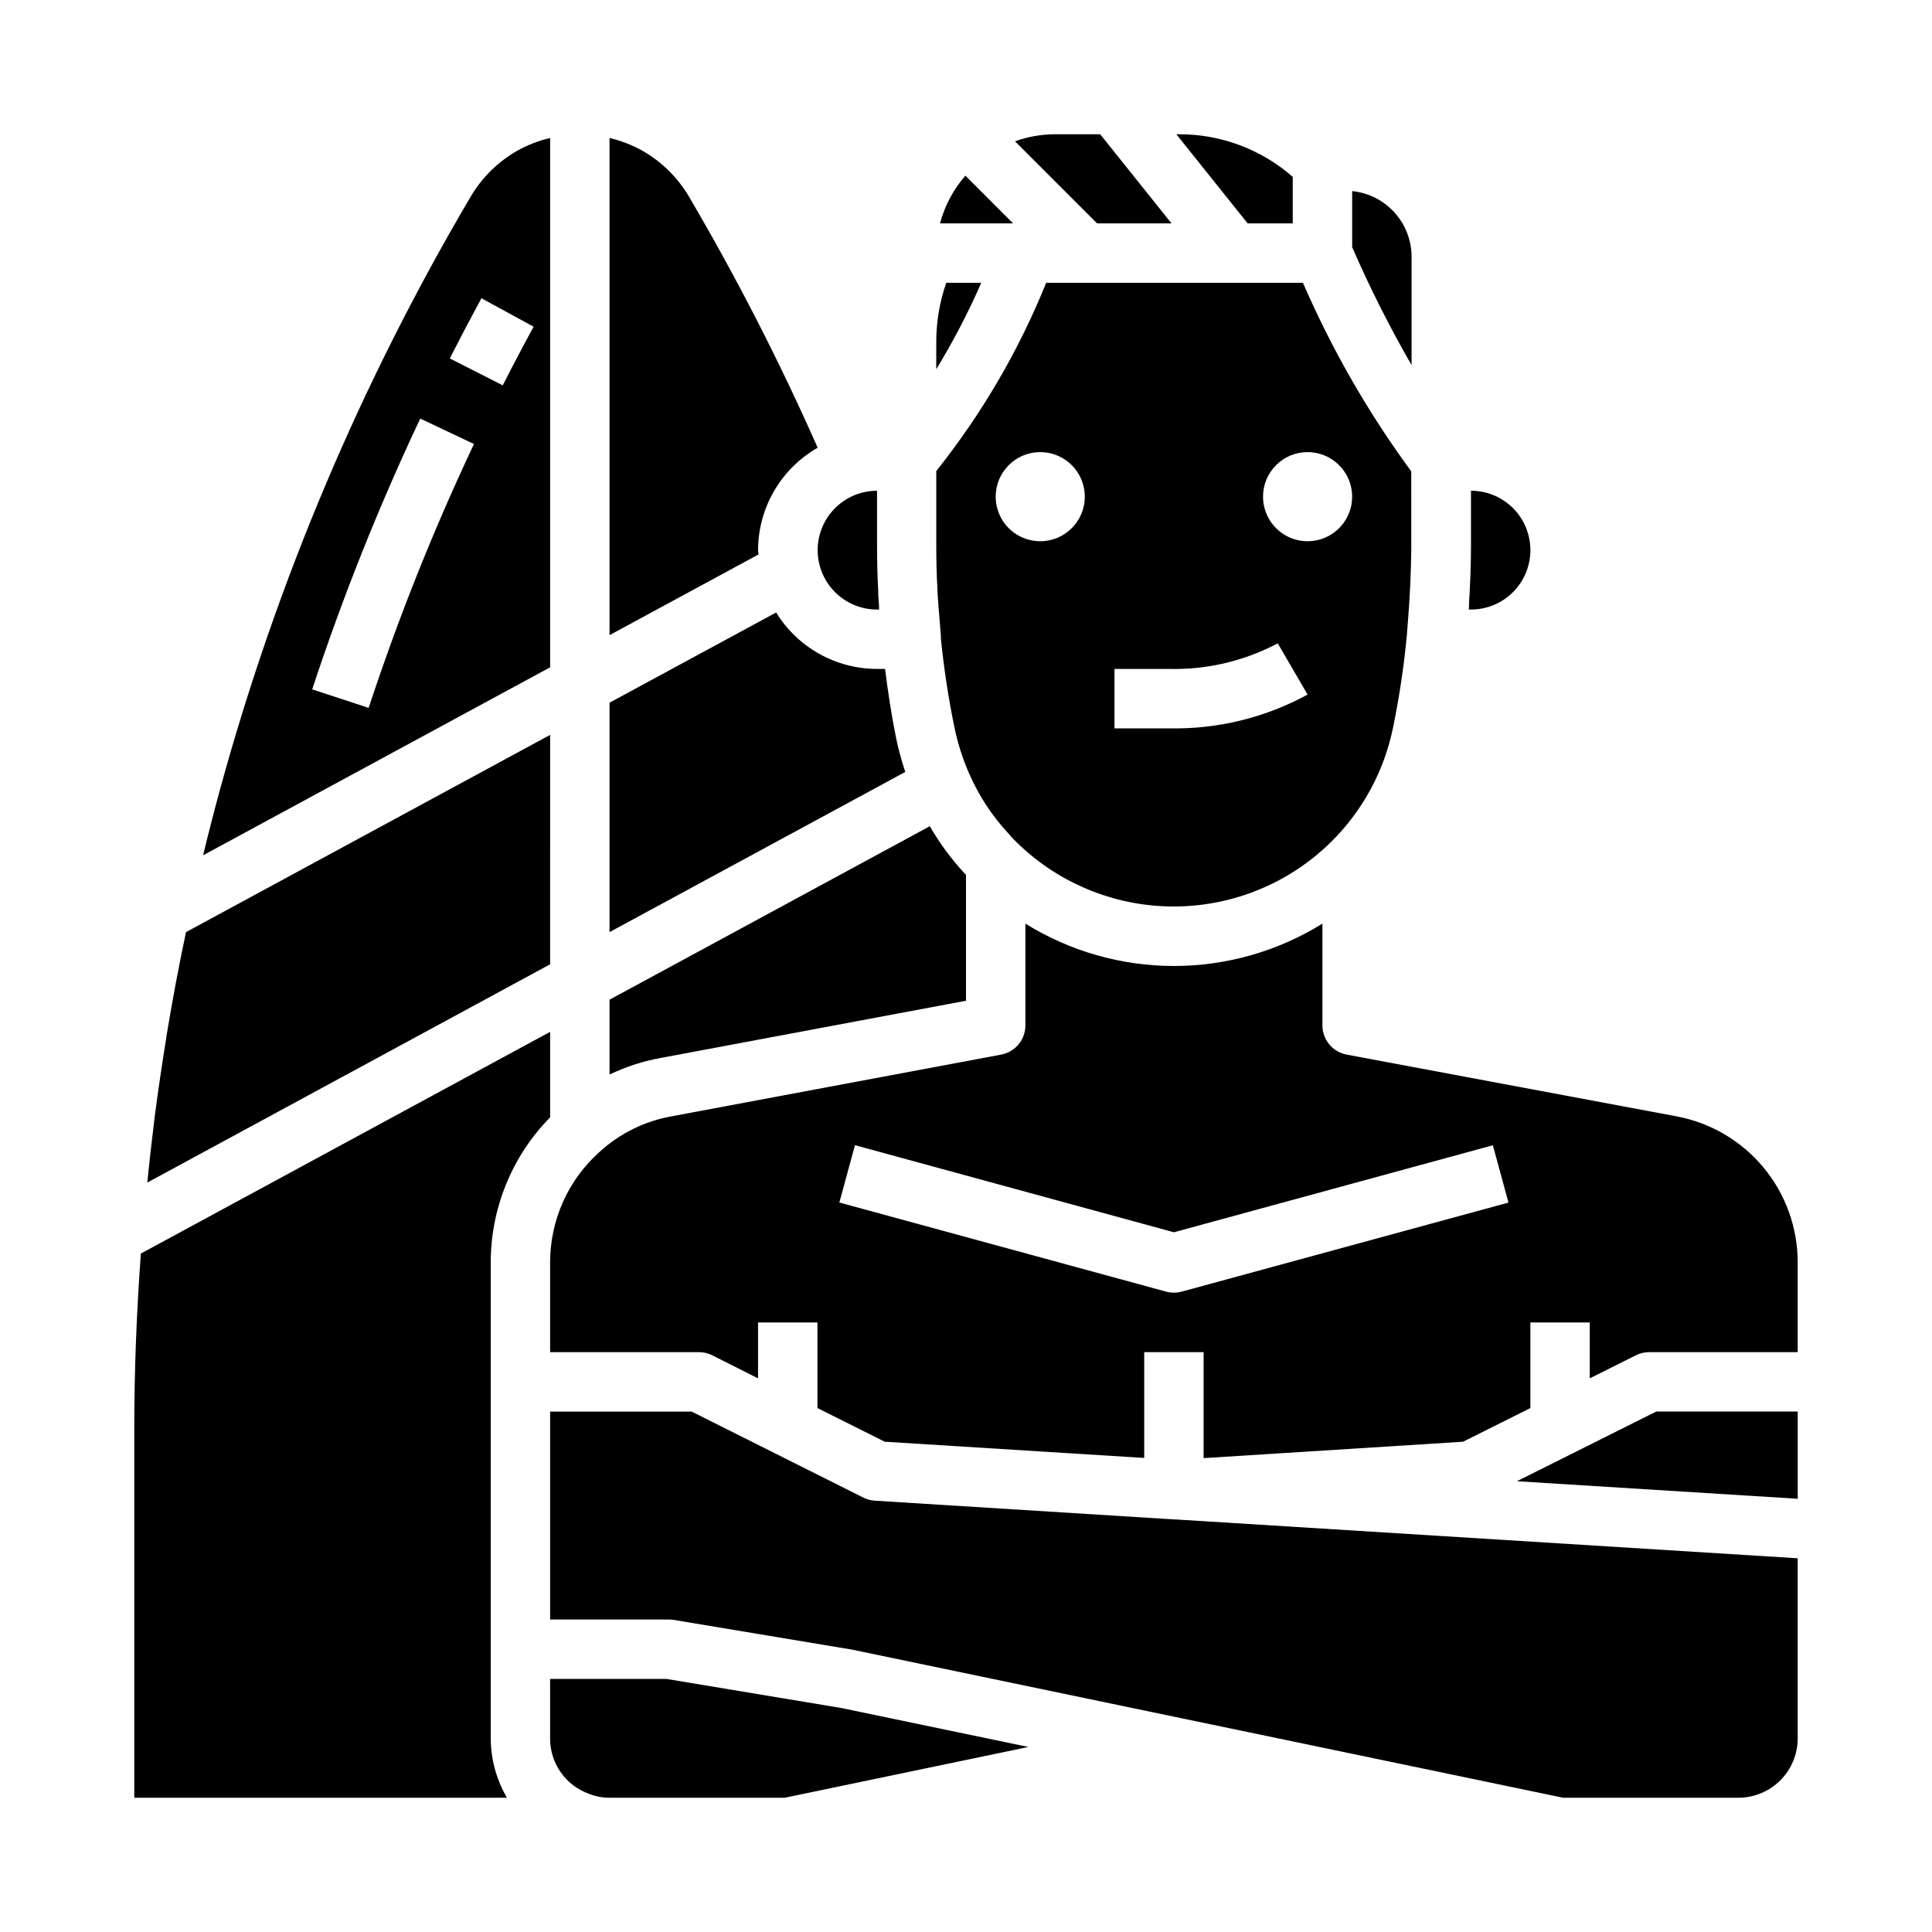
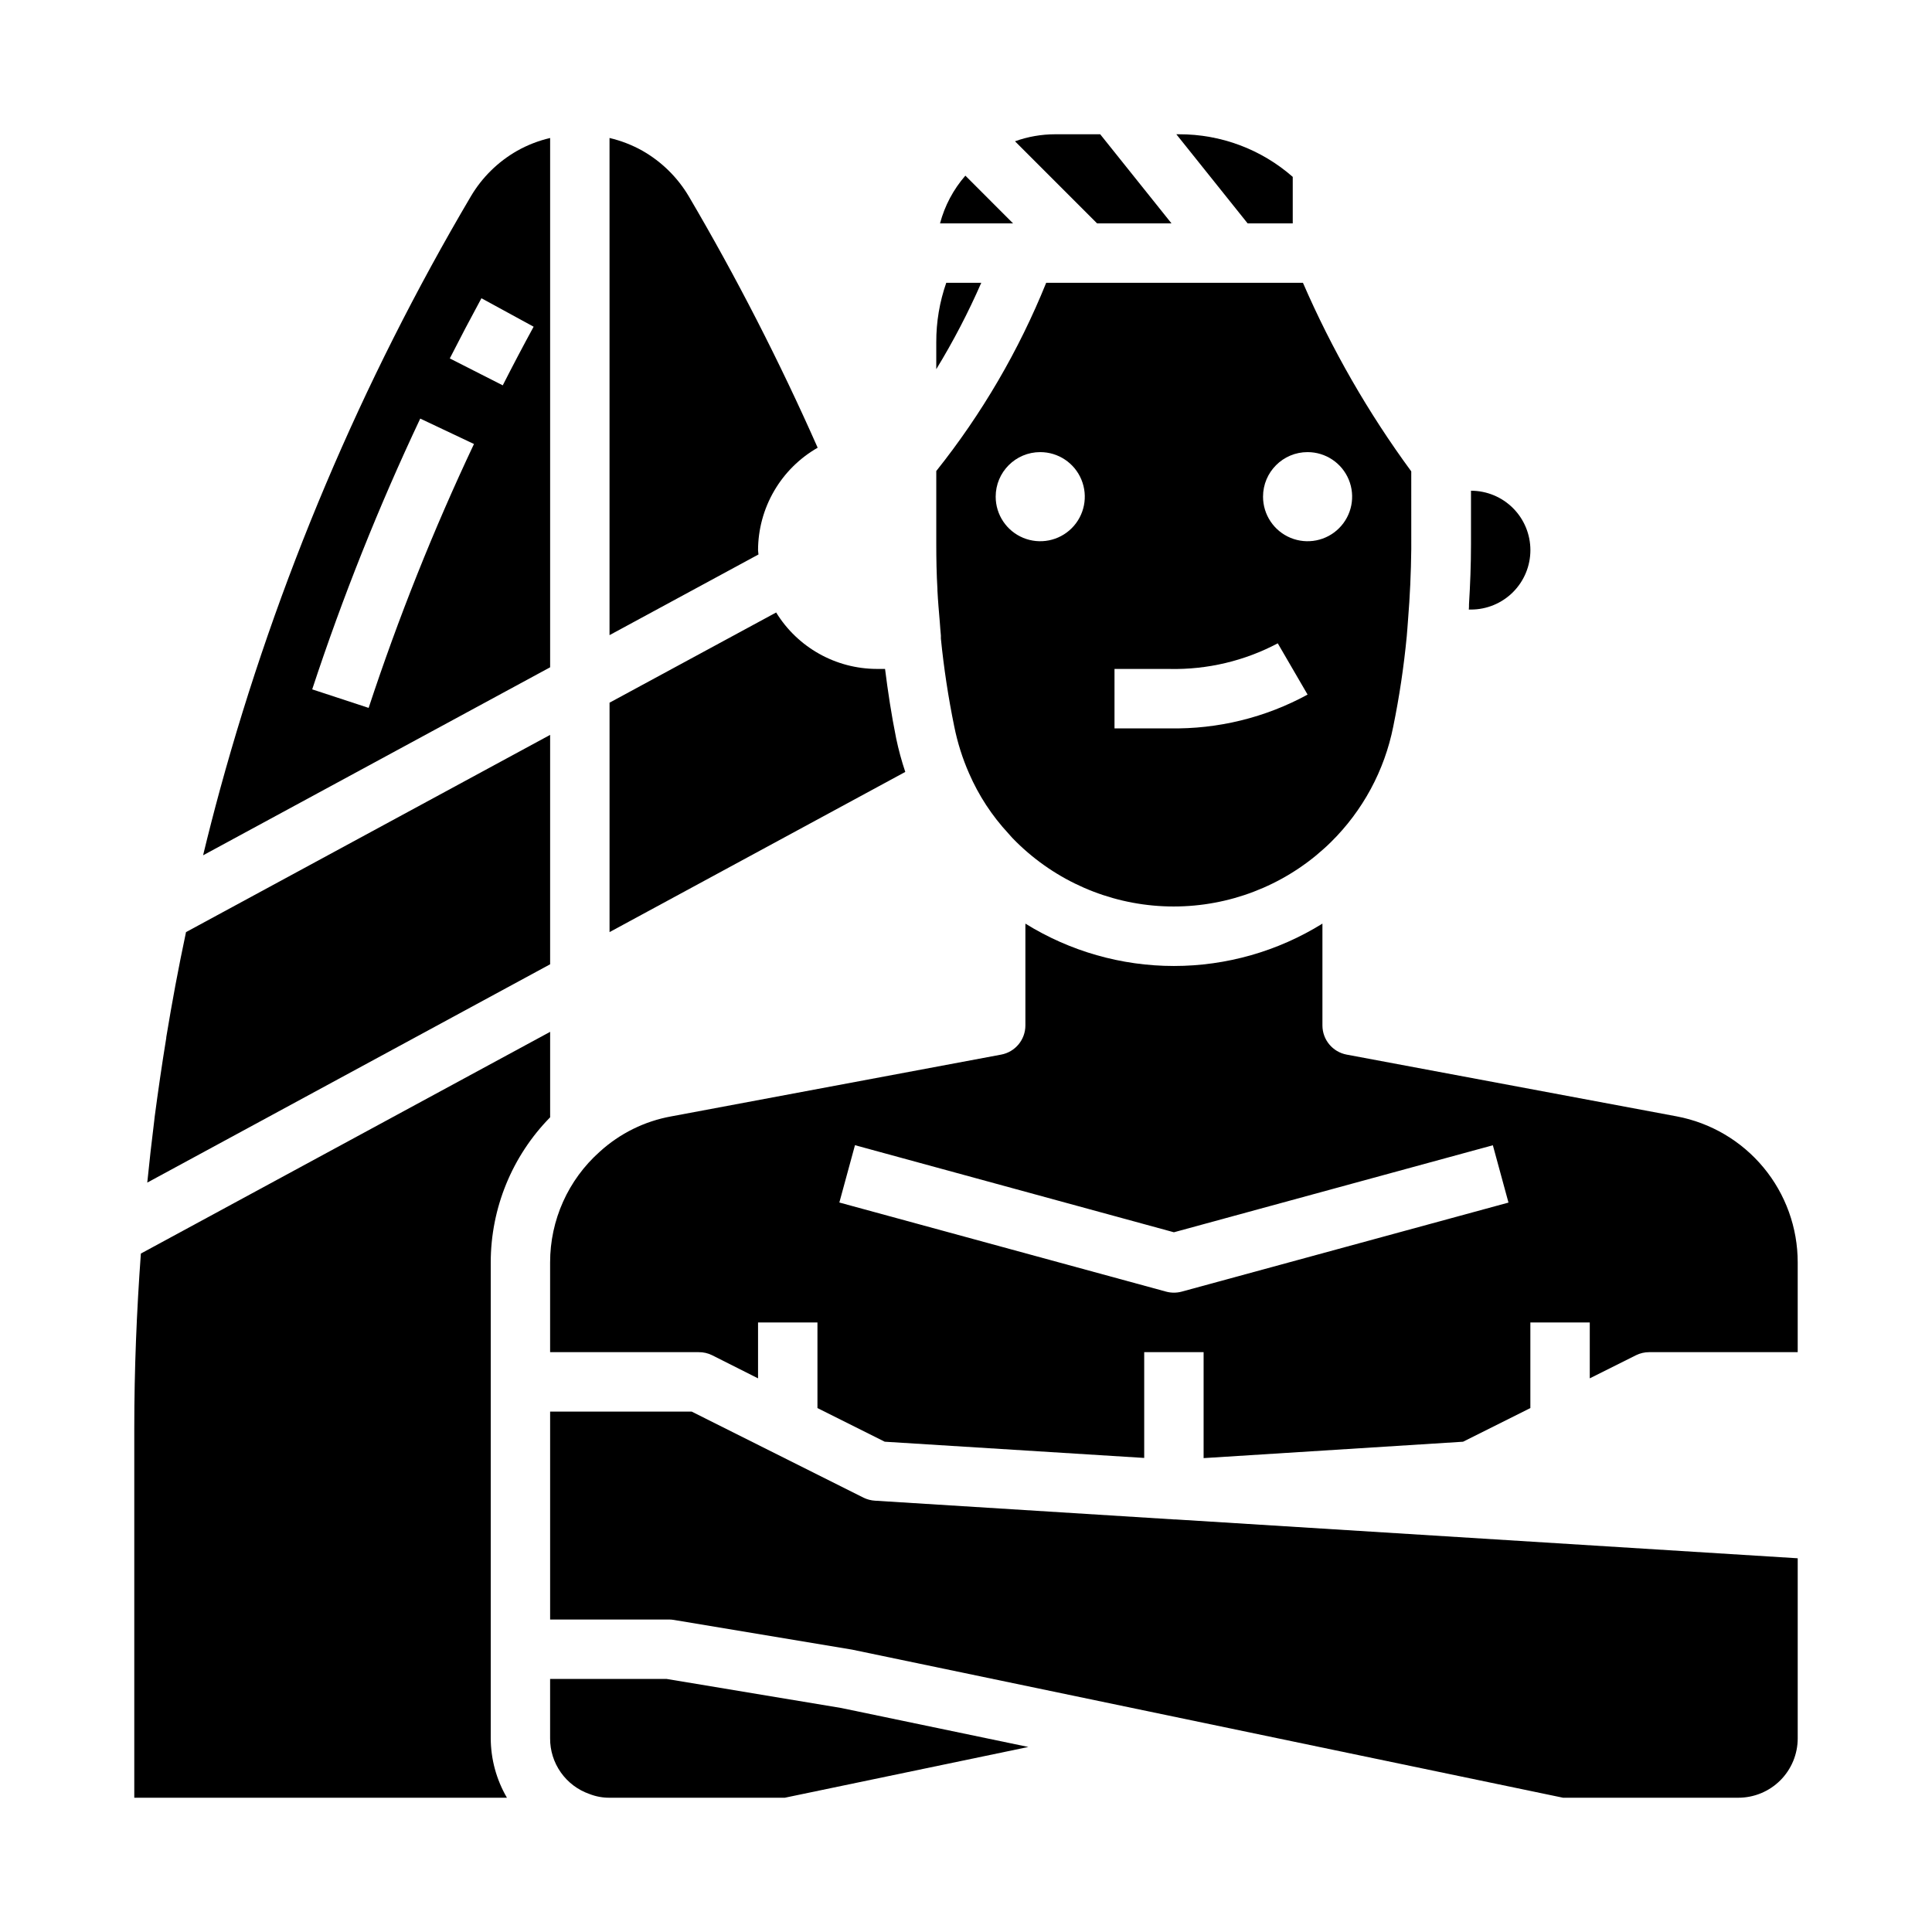
<svg xmlns="http://www.w3.org/2000/svg" fill="#000000" width="800px" height="800px" version="1.1" viewBox="144 144 512 512">
  <g>
-     <path d="m376.38 305.54h0.574v-1.023l-0.211-2.832v-1.102c-0.234-3.777-0.316-8.094-0.316-12.336v-14.195c-5.625 0-10.824 3-13.633 7.871-2.812 4.871-2.812 10.871 0 15.746 2.809 4.871 8.008 7.871 13.633 7.871z" />
    <path d="m454.46 203.2-18.895-23.617h-11.957c-3.621 0.004-7.215 0.633-10.625 1.859l21.758 21.758z" />
    <path d="m392.43 300.5c0.141 2.801 0.395 5.606 0.629 8.398 0.102 1.164 0.156 2.363 0.285 3.535v0.789c0.781 7.824 1.965 15.602 3.543 23.309 0.859 4.273 2.176 8.445 3.934 12.438 2.543 5.848 6.059 11.223 10.398 15.895 0.672 0.801 1.387 1.566 2.141 2.289 10.441 10.277 24.309 16.336 38.941 17.012 14.633 0.676 29-4.078 40.34-13.352 1.34-1.141 2.731-2.312 4.055-3.637 8.457-8.328 14.219-19.004 16.531-30.645 1.613-7.894 2.809-15.871 3.574-23.891 0.148-1.426 0.211-2.922 0.34-4.367 0.512-6.258 0.789-12.523 0.859-18.734v-1.348l-0.004-19.273c-11.406-15.531-21.035-32.293-28.703-49.973h-68.043c-7.25 17.945-17.059 34.746-29.129 49.879v19.395c0 3.938 0.07 7.957 0.309 11.902zm98.094-36.684c4.773 0 9.082 2.875 10.91 7.289 1.824 4.414 0.816 9.492-2.562 12.867-3.375 3.379-8.453 4.387-12.867 2.562-4.414-1.828-7.289-6.137-7.289-10.91 0-6.523 5.285-11.809 11.809-11.809zm-51.168 57.465h14.648c9.961 0.207 19.809-2.129 28.617-6.793l7.902 13.586c-11.191 6.102-23.777 9.188-36.52 8.953h-14.648zm-19.68-57.465c4.773 0 9.082 2.875 10.906 7.289 1.828 4.414 0.82 9.492-2.559 12.867-3.375 3.379-8.457 4.387-12.867 2.562-4.414-1.828-7.289-6.137-7.289-10.91 0-6.523 5.285-11.809 11.809-11.809z" />
    <path d="m344.89 289.79c0.02-5.512 1.488-10.922 4.262-15.688 2.773-4.766 6.754-8.715 11.539-11.453-10.102-22.848-21.504-45.094-34.16-66.629-2.973-5.012-7.195-9.164-12.254-12.055-2.742-1.539-5.688-2.684-8.746-3.398v131.75l39.477-21.379c-0.016-0.363-0.117-0.758-0.117-1.152z" />
    <path d="m381.5 339.71c-1.281-6.359-2.195-12.43-2.953-18.438h-2.164c-10.891-0.02-20.992-5.68-26.695-14.957l-44.152 23.902v60.801l78.375-42.453h-0.004c-0.973-2.902-1.777-5.859-2.406-8.855z" />
    <path d="m394.77 218.94c-1.77 5.062-2.664 10.383-2.648 15.746v7.156-0.004c4.492-7.352 8.477-15.004 11.926-22.898z" />
    <path d="m399.83 190.55c-3.176 3.648-5.477 7.977-6.715 12.652h19.363z" />
    <path d="m486.59 203.2v-12.328c-8.336-7.309-19.055-11.324-30.141-11.289h-0.707l18.895 23.617z" />
-     <path d="m518.08 212.04c-0.004-4.336-1.613-8.516-4.523-11.73-2.91-3.211-6.906-5.234-11.219-5.668v14.855c4.656 10.707 9.914 21.145 15.742 31.258z" />
-     <path d="m400 409.21v-33.359c-0.188-0.211-0.418-0.418-0.59-0.629h-0.004c-3.434-3.75-6.453-7.863-8.996-12.266l-84.875 45.973v19.836c4.273-2.051 8.805-3.523 13.469-4.383z" />
    <path d="m455.1 546.66-79.215-4.961c-1.051-0.062-2.074-0.332-3.023-0.789l-45.57-22.828h-37.504v55.105h31.488c0.438 0 0.871 0.039 1.301 0.109l47.23 7.871 188.42 39.25h46.445c4.176 0 8.18-1.656 11.133-4.609 2.953-2.953 4.609-6.957 4.609-11.133v-47.715l-164.99-10.301z" />
-     <path d="m546 536.54 74.414 4.652v-23.113h-37.5z" />
    <path d="m320.62 588.93h-30.836v15.746c-0.02 3.238 0.977 6.402 2.848 9.047 1.867 2.644 4.516 4.641 7.574 5.703 1.695 0.668 3.504 1.004 5.324 0.992h46.445l64.551-13.453-49.594-10.328z" />
    <path d="m588.34 439.85-87.457-16.367c-3.727-0.695-6.426-3.949-6.426-7.738v-26.977c-11.816 7.336-25.449 11.227-39.359 11.227-13.91 0-27.543-3.891-39.359-11.227v26.977c0 3.789-2.699 7.043-6.422 7.738l-87.457 16.375h-0.004c-7.047 1.277-13.594 4.516-18.891 9.336-8.395 7.453-13.191 18.145-13.18 29.371v23.773h39.359c1.219-0.016 2.426 0.254 3.519 0.785l12.227 6.156v-14.816h15.742v22.688l17.832 8.918 68.762 4.301v-28.031h15.742v28.078l68.754-4.344 17.84-8.922v-22.688h15.742v14.816l12.227-6.117c1.094-0.543 2.297-0.828 3.519-0.824h39.359v-23.773c0.008-9.18-3.191-18.074-9.047-25.145-5.859-7.07-14-11.871-23.023-13.57zm-131.17 46.445c-1.355 0.367-2.785 0.367-4.141 0l-86.594-23.617 4.141-15.191 84.523 23.078 84.523-23.059 4.141 15.191z" />
    <path d="m549.57 289.79c0-4.176-1.656-8.18-4.609-11.133s-6.957-4.609-11.133-4.609v14.227c0 5.383-0.211 10.645-0.527 15.824 0 0.48 0 0.961-0.047 1.441l0.574-0.004c4.176 0 8.18-1.66 11.133-4.613s4.609-6.957 4.609-11.133z" />
    <path d="m289.79 338.75-96.496 52.27c-1.008 4.754-1.945 9.453-2.816 14.098-0.844 4.59-1.668 9.18-2.418 13.77v0.18c-1.148 7.023-2.148 13.941-3.078 20.949-0.039 0.309-0.062 0.629-0.102 0.938-0.676 5.434-1.301 10.926-1.852 16.445l106.76-57.852z" />
    <path d="m289.79 180.57c-3.074 0.715-6.027 1.863-8.777 3.414-5.043 2.883-9.254 7.023-12.215 12.023-29.051 49.23-51.414 102.11-66.504 157.25-1.574 5.773-3.066 11.574-4.473 17.406l91.969-49.824zm-48.098 151.03-14.957-4.914v0.004c8.066-24.484 17.629-48.449 28.633-71.762l14.242 6.738h-0.004c-10.73 22.719-20.051 46.074-27.914 69.934zm35.543-85.48-14.035-7.133c2.719-5.344 5.512-10.66 8.383-15.949l13.832 7.543c-2.805 5.141-5.531 10.32-8.18 15.539z" />
    <path d="m274.05 581.05v-102.49c0.008-14.391 5.66-28.199 15.742-38.465v-22.648l-108.46 58.758c-1.125 15.367-1.746 30.805-1.746 46.203v98.004h98.754c-2.789-4.777-4.269-10.211-4.289-15.742z" />
  </g>
</svg>